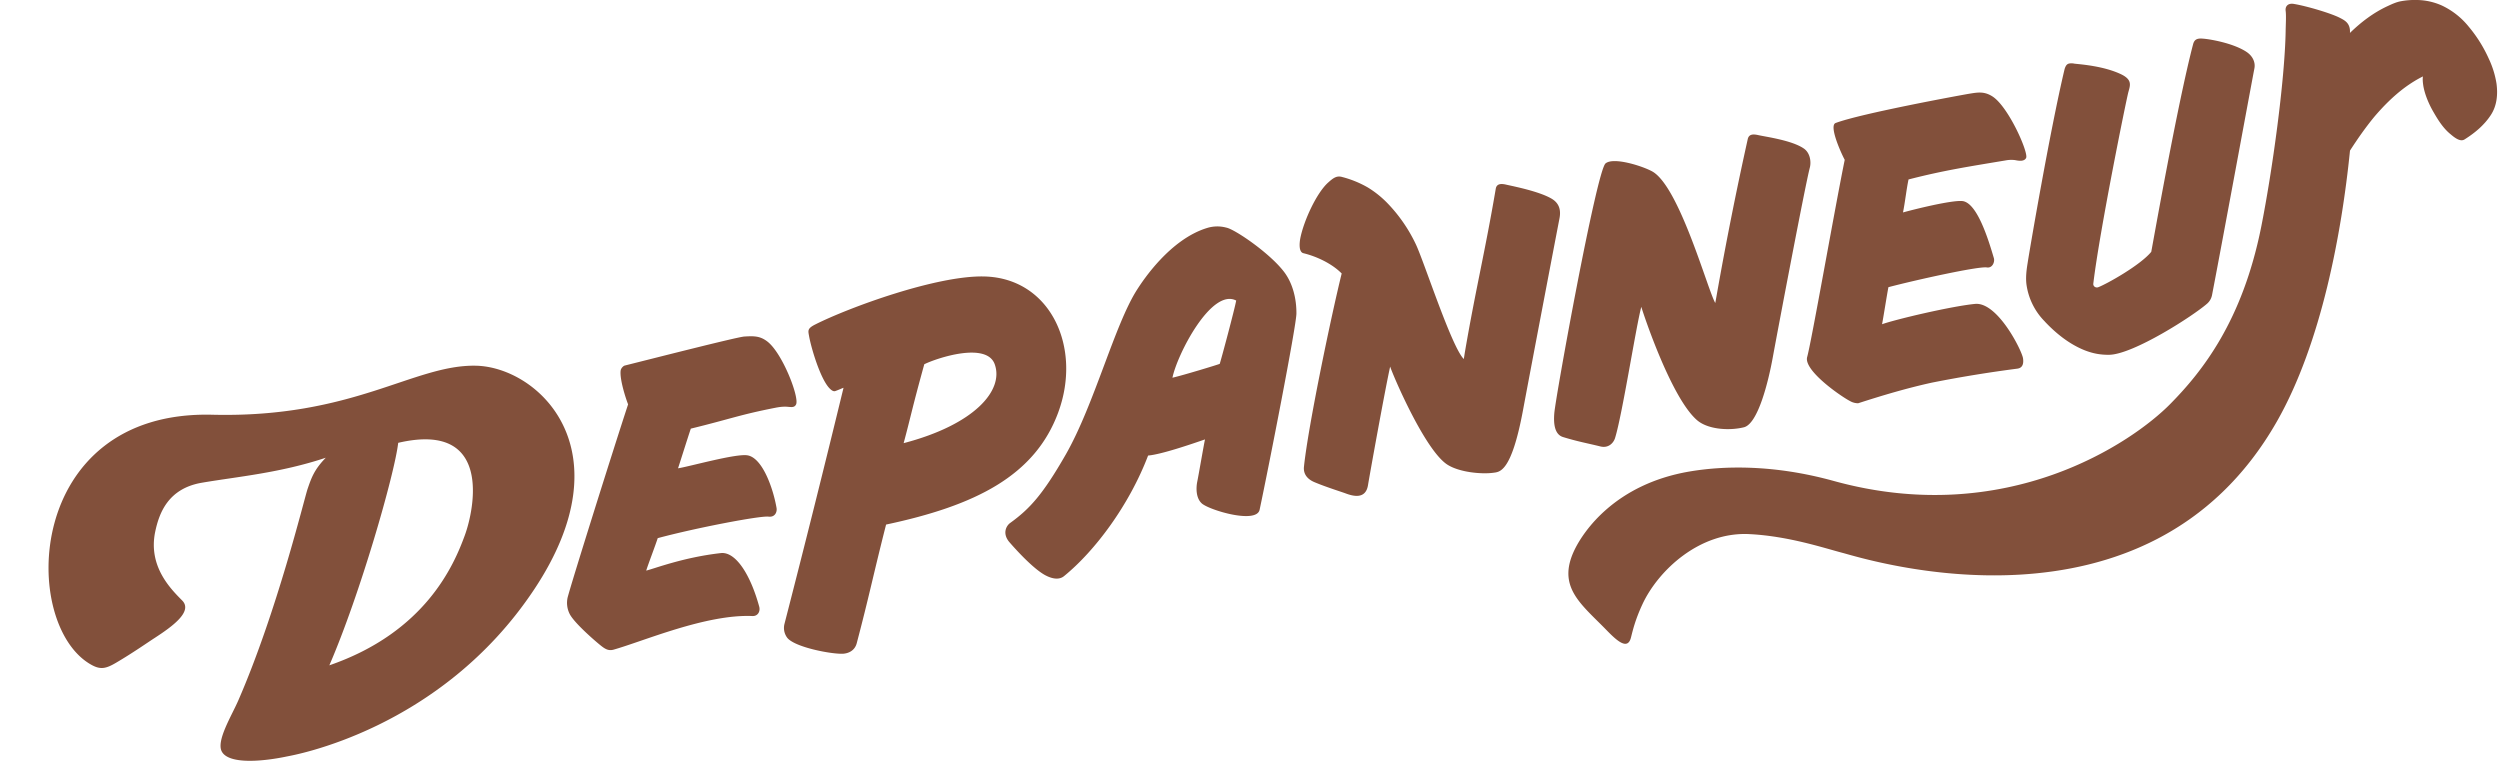
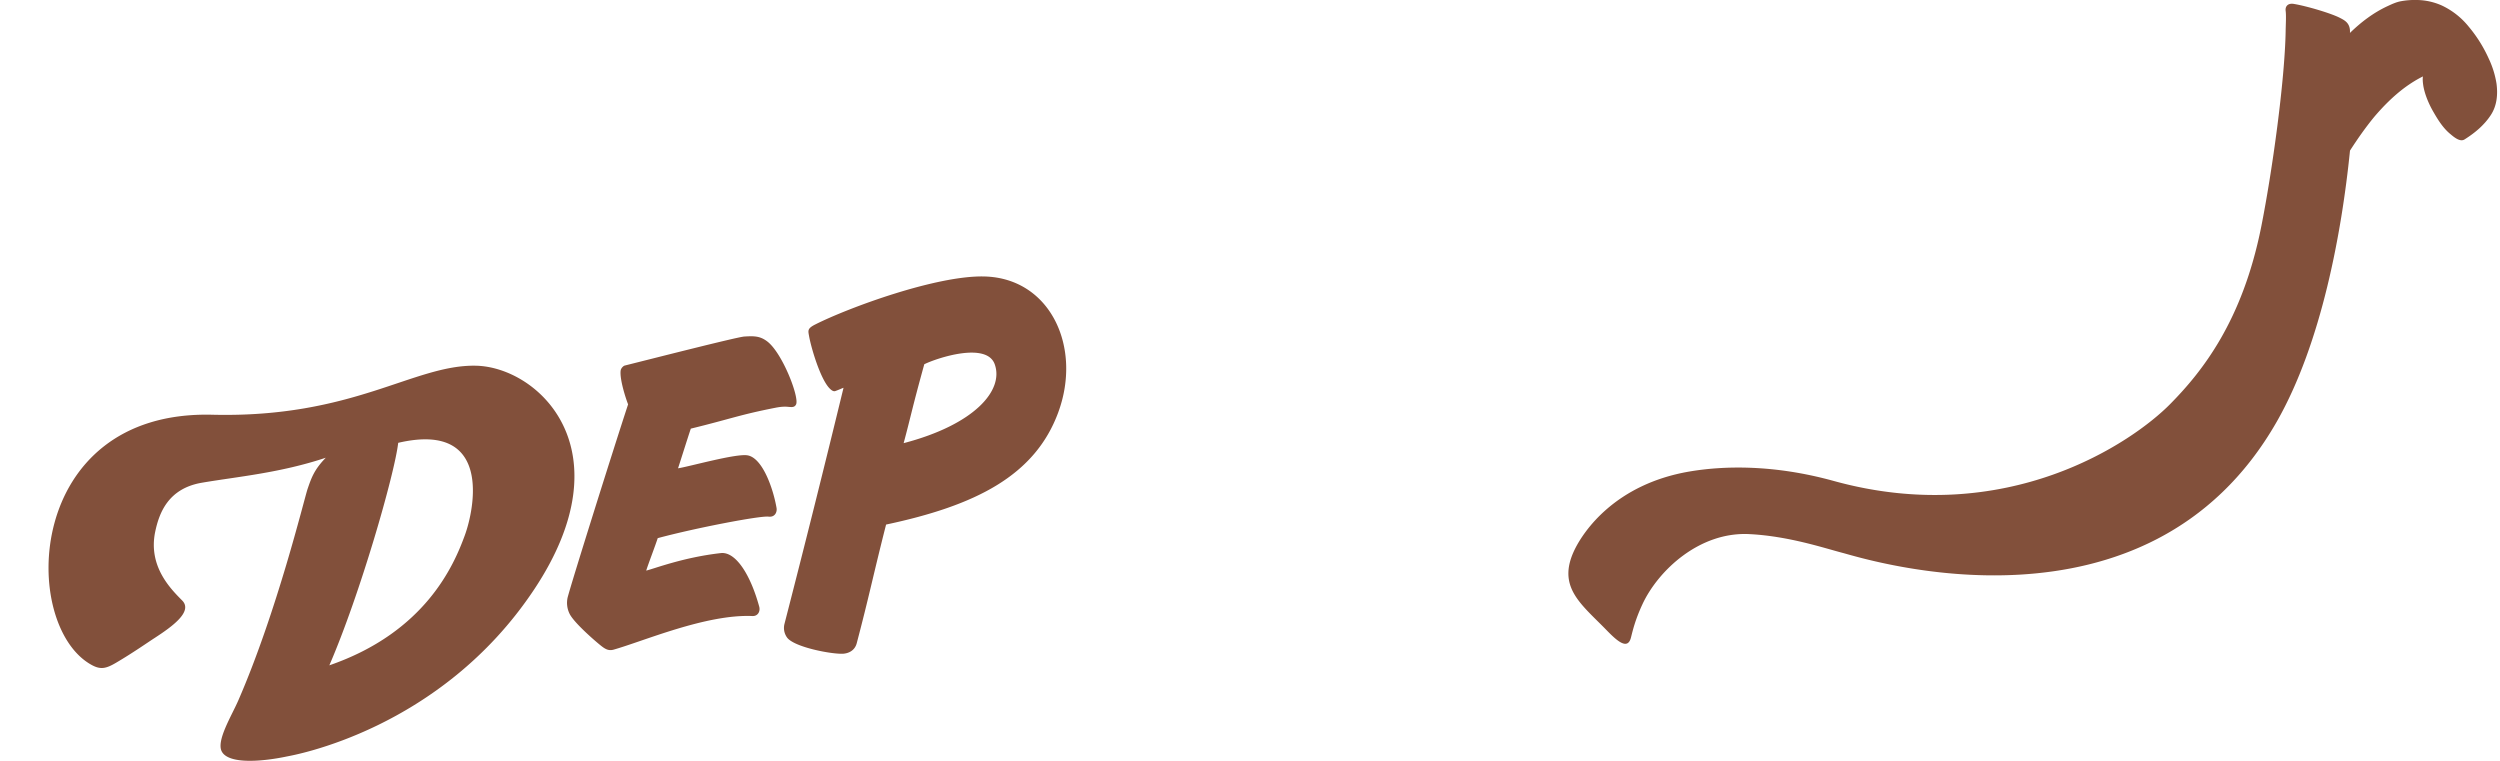
<svg xmlns="http://www.w3.org/2000/svg" width="46" height="14" fill="none">
-   <path fill="#82503B" d="M36.34 5.592c-.44.043-1.47.287-1.71.374.027-.141.089-.541.117-.682.521-.137 1.659-.388 1.812-.363.102.016.149-.103.128-.172-.106-.361-.314-1.03-.585-1.05-.208-.015-.882.153-1.087.21.037-.179.064-.43.102-.607.661-.17 1.11-.237 1.784-.35a.558.558 0 0 1 .177-.006c.058.012.168.033.203-.041.046-.099-.328-.95-.625-1.134-.15-.093-.265-.072-.43-.045-.121.02-1.975.359-2.45.537-.128.048.098.55.167.678-.173.843-.612 3.347-.691 3.628-.069.245.612.718.784.808a.304.304 0 0 0 .154.043c.448-.145.899-.279 1.359-.38a23.683 23.683 0 0 1 1.571-.257c.102-.014.116-.1.104-.188-.019-.14-.468-1.044-.884-1.003ZM22.563 4.188a.635.635 0 0 0-.343.004c-.689.205-1.192.973-1.293 1.13-.416.642-.791 2.123-1.318 3.043-.42.733-.662.998-1.021 1.257-.077.055-.149.2-.012.357.18.207.456.495.653.603.082.044.238.11.35.018.57-.464 1.198-1.305 1.546-2.218.244-.02.807-.214 1.047-.297-.023.104-.12.67-.142.775-.024.115-.027.304.083.403.137.123 1.007.384 1.064.116.164-.771.675-3.376.677-3.61.002-.266-.064-.546-.22-.757-.257-.346-.91-.793-1.07-.824Zm.183 1.342c-.029.162-.278 1.092-.303 1.165-.033.015-.673.21-.87.255.084-.42.715-1.657 1.173-1.42ZM27.716 3.398c-.08-.019-.177-.028-.194.075-.2 1.175-.37 1.85-.568 3.007l-.02.126c-.224-.218-.733-1.798-.882-2.11a2.821 2.821 0 0 0-.512-.746 1.833 1.833 0 0 0-.371-.3 1.9 1.9 0 0 0-.472-.193c-.1-.029-.162.015-.259.102-.209.186-.448.697-.513 1.028-.012.066-.036.249.058.272.24.058.524.19.704.373-.194.787-.615 2.8-.694 3.554-.015.137.064.231.191.285.207.088.502.18.574.207.143.054.37.112.413-.15.043-.261.323-1.806.408-2.183.04.134.639 1.546 1.057 1.807.223.14.626.176.84.147.115-.016.332.002.547-1.15.156-.836.607-3.198.671-3.528.035-.176-.019-.293-.149-.368-.23-.133-.688-.223-.829-.255ZM29.717 8.06c.134-.432.385-2.05.483-2.414.04.136.553 1.684 1.03 2.089.198.167.586.194.858.127.26-.065.45-.842.53-1.28.08-.438.597-3.173.683-3.498.027-.104.008-.268-.109-.35-.218-.152-.699-.216-.84-.248-.082-.018-.172-.027-.194.076a66.52 66.52 0 0 0-.577 2.903l-.02.11c-.138-.232-.661-2.152-1.164-2.423-.187-.101-.71-.266-.855-.145-.165.137-.922 4.31-.943 4.599-.015.186.003.388.162.436.271.083.43.11.676.17.158.044.252-.062.28-.152ZM37.625 5.917c.204.217.45.415.73.527.151.06.295.087.457.084.443-.009 1.54-.714 1.799-.941a.278.278 0 0 0 .09-.156c.195-1.012.721-3.868.78-4.172.02-.1-.02-.22-.145-.304-.238-.158-.657-.233-.802-.244-.089-.007-.155.002-.181.103-.29 1.105-.746 3.7-.77 3.82-.205.249-.818.59-.973.65-.048.019-.1-.015-.093-.067.113-.956.61-3.399.645-3.523.034-.125.08-.23-.15-.335-.306-.14-.694-.172-.839-.187 0 0-.046-.012-.095-.004-.048.008-.069.04-.089.101-.263 1.103-.638 3.293-.68 3.566-.021.129-.038.262-.023.392a1.2 1.2 0 0 0 .34.69Z" />
  <path fill="#82503B" d="M30.01 11.73c.03-.117.073-.315.211-.612.289-.621 1.051-1.34 1.973-1.29.716.037 1.37.256 1.706.344.417.109 5.613 1.769 7.997-2.421.819-1.44 1.191-3.474 1.343-4.98.137-.213.282-.42.443-.617.17-.2.356-.387.566-.543.102-.075.21-.143.323-.2l.01-.006c-.009.059 0 .125.006.167.026.163.103.343.185.484.084.147.181.303.314.411.06.05.175.152.26.099.188-.118.362-.262.484-.449.113-.172.131-.378.105-.577a1.686 1.686 0 0 0-.141-.457 2.527 2.527 0 0 0-.372-.594A1.395 1.395 0 0 0 44.927.1a1.165 1.165 0 0 0-.45-.1 1.404 1.404 0 0 0-.307.024c-.082.016-.162.053-.237.088-.26.12-.49.295-.694.494.012-.18-.098-.233-.188-.279-.166-.085-.615-.217-.845-.255-.104-.017-.161.04-.15.128.013.09 0 .287 0 .378-.017.907-.243 2.56-.45 3.598-.346 1.731-1.084 2.661-1.676 3.26-.685.695-3 2.294-6.188 1.414-1.11-.307-2.031-.28-2.656-.174-1.376.235-1.952 1.11-2.11 1.432-.338.69.114 1.003.585 1.487.202.208.39.37.449.135ZM8.753 6.729c-1.145-.021-2.25.966-4.847.902C.441 7.546.36 11.517 1.69 12.237c.165.09.267.063.448-.044.3-.176.577-.37.707-.454.33-.214.707-.488.507-.69-.212-.214-.627-.627-.497-1.261.073-.351.24-.8.86-.906.67-.114 1.44-.18 2.28-.46-.213.218-.265.37-.334.57-.062.18-.562 2.257-1.278 3.9-.124.284-.407.74-.302.936.126.237.74.187 1.197.091.099-.02 2.826-.483 4.547-3.068 1.721-2.584.073-4.101-1.072-4.122Zm-.2 3.12c-.2.548-.724 1.782-2.493 2.393.566-1.306 1.2-3.517 1.267-4.094 1.74-.405 1.402 1.22 1.226 1.701ZM13.263 10.177c-.693.078-1.23.289-1.373.322.044-.138.168-.459.212-.597.692-.187 1.883-.415 2.038-.396.121.015.16-.085.149-.157-.065-.374-.261-.92-.531-.97-.206-.04-1.07.205-1.282.238.057-.175.176-.555.235-.73.725-.177.898-.255 1.556-.384.06-.012.12-.02.175-.02.094-.001.17.033.206-.042.062-.13-.248-.936-.525-1.154-.14-.11-.256-.104-.425-.095-.124.006-1.705.41-2.202.534-.028.007-.07.05-.076.092-.021.159.094.514.137.622-.271.824-1.038 3.265-1.113 3.555a.454.454 0 0 0 .037.3c.09.18.53.552.595.6.072.055.129.08.209.06.552-.155 1.703-.656 2.559-.62.103.005.15-.089.125-.175-.161-.588-.433-1.014-.706-.983ZM19.474 7.581c.437-1.195-.147-2.463-1.361-2.494-.878-.023-2.502.575-3.11.882-.15.075-.134.114-.117.21.039.224.21.797.379.968.023.023.065.063.106.048.082-.03.108-.045.15-.06a318.958 318.958 0 0 1-1.086 4.342.301.301 0 0 0 .043.248c.122.184.848.319 1.043.303.079-.007.204-.046.243-.193.23-.872.303-1.252.54-2.183 1.641-.349 2.74-.895 3.17-2.07Zm-2.847.573c.142-.53.152-.628.38-1.452.241-.118 1.144-.414 1.295-.002.176.484-.377 1.115-1.675 1.454Z" />
</svg>